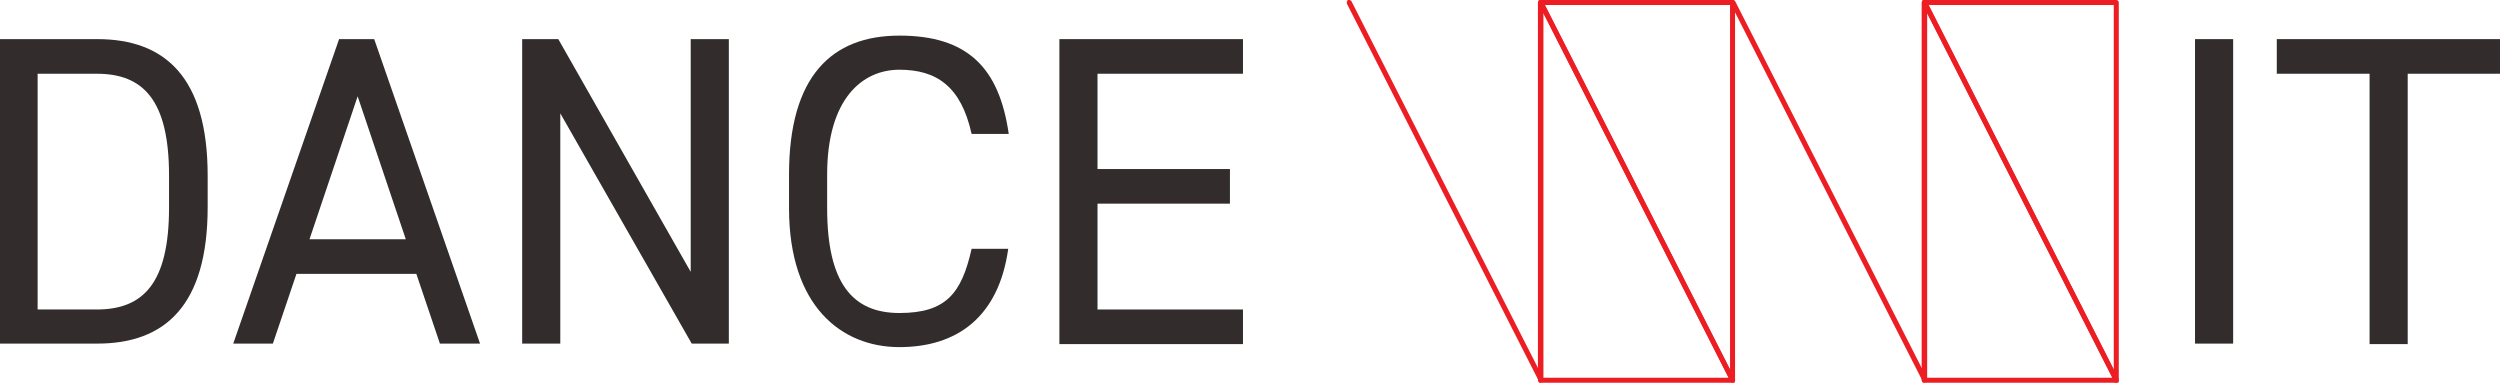
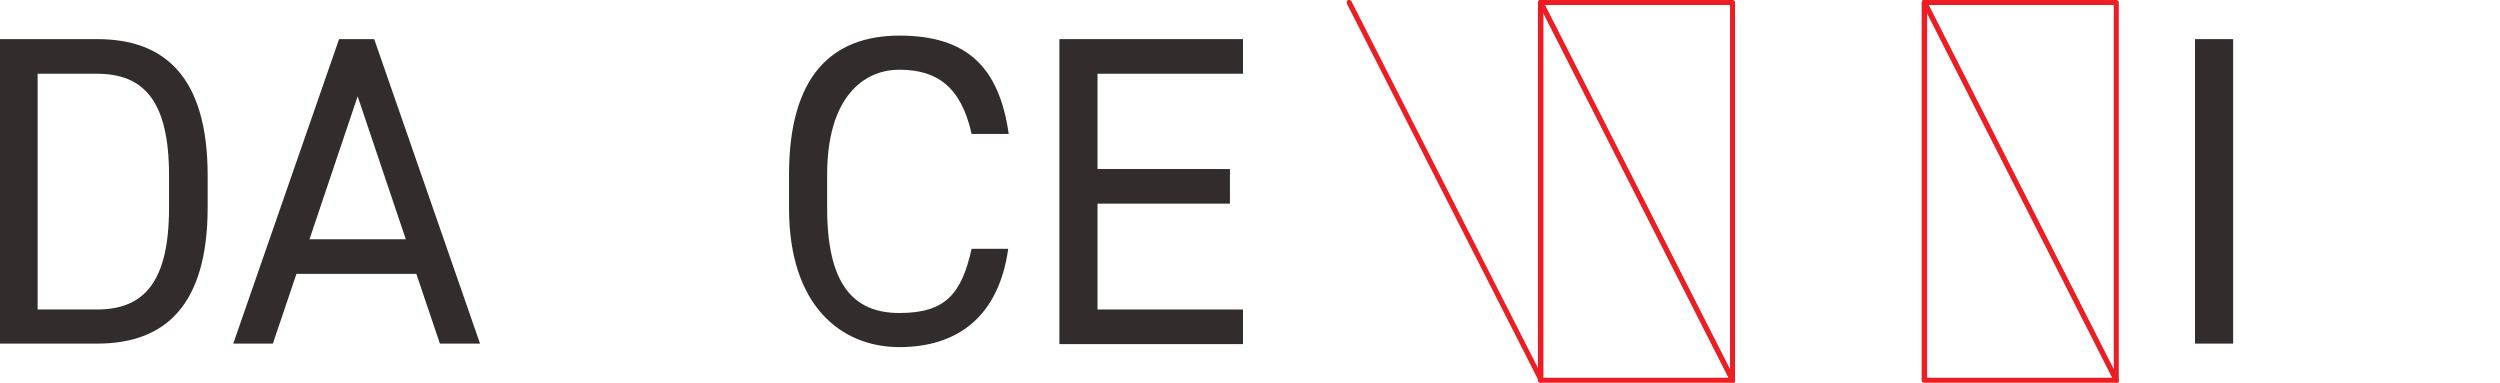
<svg xmlns="http://www.w3.org/2000/svg" id="Layer_1" version="1.1" viewBox="0 0 498.4 76.3">
  <defs>
    <style>
      .st0 {
        fill: #ec1e24;
      }

      .st1 {
        fill: #322c2c;
      }
    </style>
  </defs>
  <path class="st0" d="M307.2,76.3c-.2,0-.4,0-.4-.3L268.5.7c0-.2,0-.5.2-.7.2-.1.5,0,.7.2l38.3,75.3c0,.2,0,.5-.2.7h-.3Z" />
  <path class="st0" d="M421.9,76.3c-.2,0-.4,0-.4-.3L383.2.7V.2c0-.2.3-.2.4-.2h38.3c.3,0,.5.2.5.5v75.3c0,.2-.2.4-.4.5h0ZM384.5,1l36.9,72.7V1h-36.9Z" />
  <path class="st0" d="M421.9,76.3h-38.3c-.3,0-.5-.2-.5-.5V.5c0-.2.2-.4.4-.5.2,0,.5,0,.6.3l38.3,75.3v.5c0,.2-.3.2-.4.2h0ZM384.2,75.3h36.9L384.2,2.6v72.7Z" />
  <path class="st0" d="M345.4,76.3c-.2,0-.4,0-.4-.3L306.7.7V.2c0-.2.3-.2.4-.2h38.3c.3,0,.5.2.5.5v75.3c0,.2-.2.4-.4.5h0ZM308,1l36.9,72.7V1h-36.9Z" />
-   <path class="st0" d="M383.7,76.3c-.2,0-.4,0-.4-.3L345,.7c0-.2,0-.5.2-.7.2-.1.5,0,.7.2l38.3,75.3c0,.2,0,.5-.2.7h-.3Z" />
  <path class="st0" d="M345.4,76.3h-38.3c-.3,0-.5-.2-.5-.5V.5c0-.2.2-.4.4-.5.2,0,.5,0,.6.3l38.3,75.3v.5c0,.2-.3.2-.4.2h0ZM307.7,75.3h36.9L307.7,2.6v72.7Z" />
  <g>
    <path class="st1" d="M445.2,68.5h-7.6V7.8h7.6v60.7Z" />
-     <path class="st1" d="M498.5,7.8v6.9h-18.5v53.9h-7.6V14.7h-18.5v-6.9h44.6Z" />
  </g>
  <g>
    <path class="st1" d="M0,68.5V7.8h19.4c13.5,0,22,7.6,22,27.2v6.3c0,19.6-8.5,27.2-22,27.2H0ZM33.7,41.3v-6.3c0-15-5.1-20.3-14.4-20.3H7.5v47h11.8c9.3,0,14.4-5.3,14.4-20.3h0Z" />
    <path class="st1" d="M46.5,68.5L67.6,7.8h7l21.1,60.7h-8l-4.7-13.9h-23.9l-4.7,13.9h-8,.1ZM61.7,47.7h19.2l-9.6-28.5-9.6,28.5h0Z" />
-     <path class="st1" d="M145.3,7.8v60.7h-7.4l-26.2-45.9v45.9h-7.6V7.8h7.2l26.4,46.4V7.8h7.6Z" />
    <path class="st1" d="M193.7,26.7c-2.1-9.5-7-12.8-14.4-12.8s-14.4,5.8-14.4,20.9v6.7c0,15,5.1,20.9,14.4,20.9s12.4-3.9,14.4-12.8h7.3c-1.9,13.6-10.2,19.6-21.7,19.6s-22-8.1-22-27.7v-6.7c0-19.6,8.5-27.7,22-27.7s19.9,6.3,21.8,19.6h-7.4,0Z" />
    <path class="st1" d="M247.8,7.8v6.9h-29v19h26.4v6.9h-26.4v21.1h29v6.9h-36.6V7.8h36.6Z" />
  </g>
</svg>